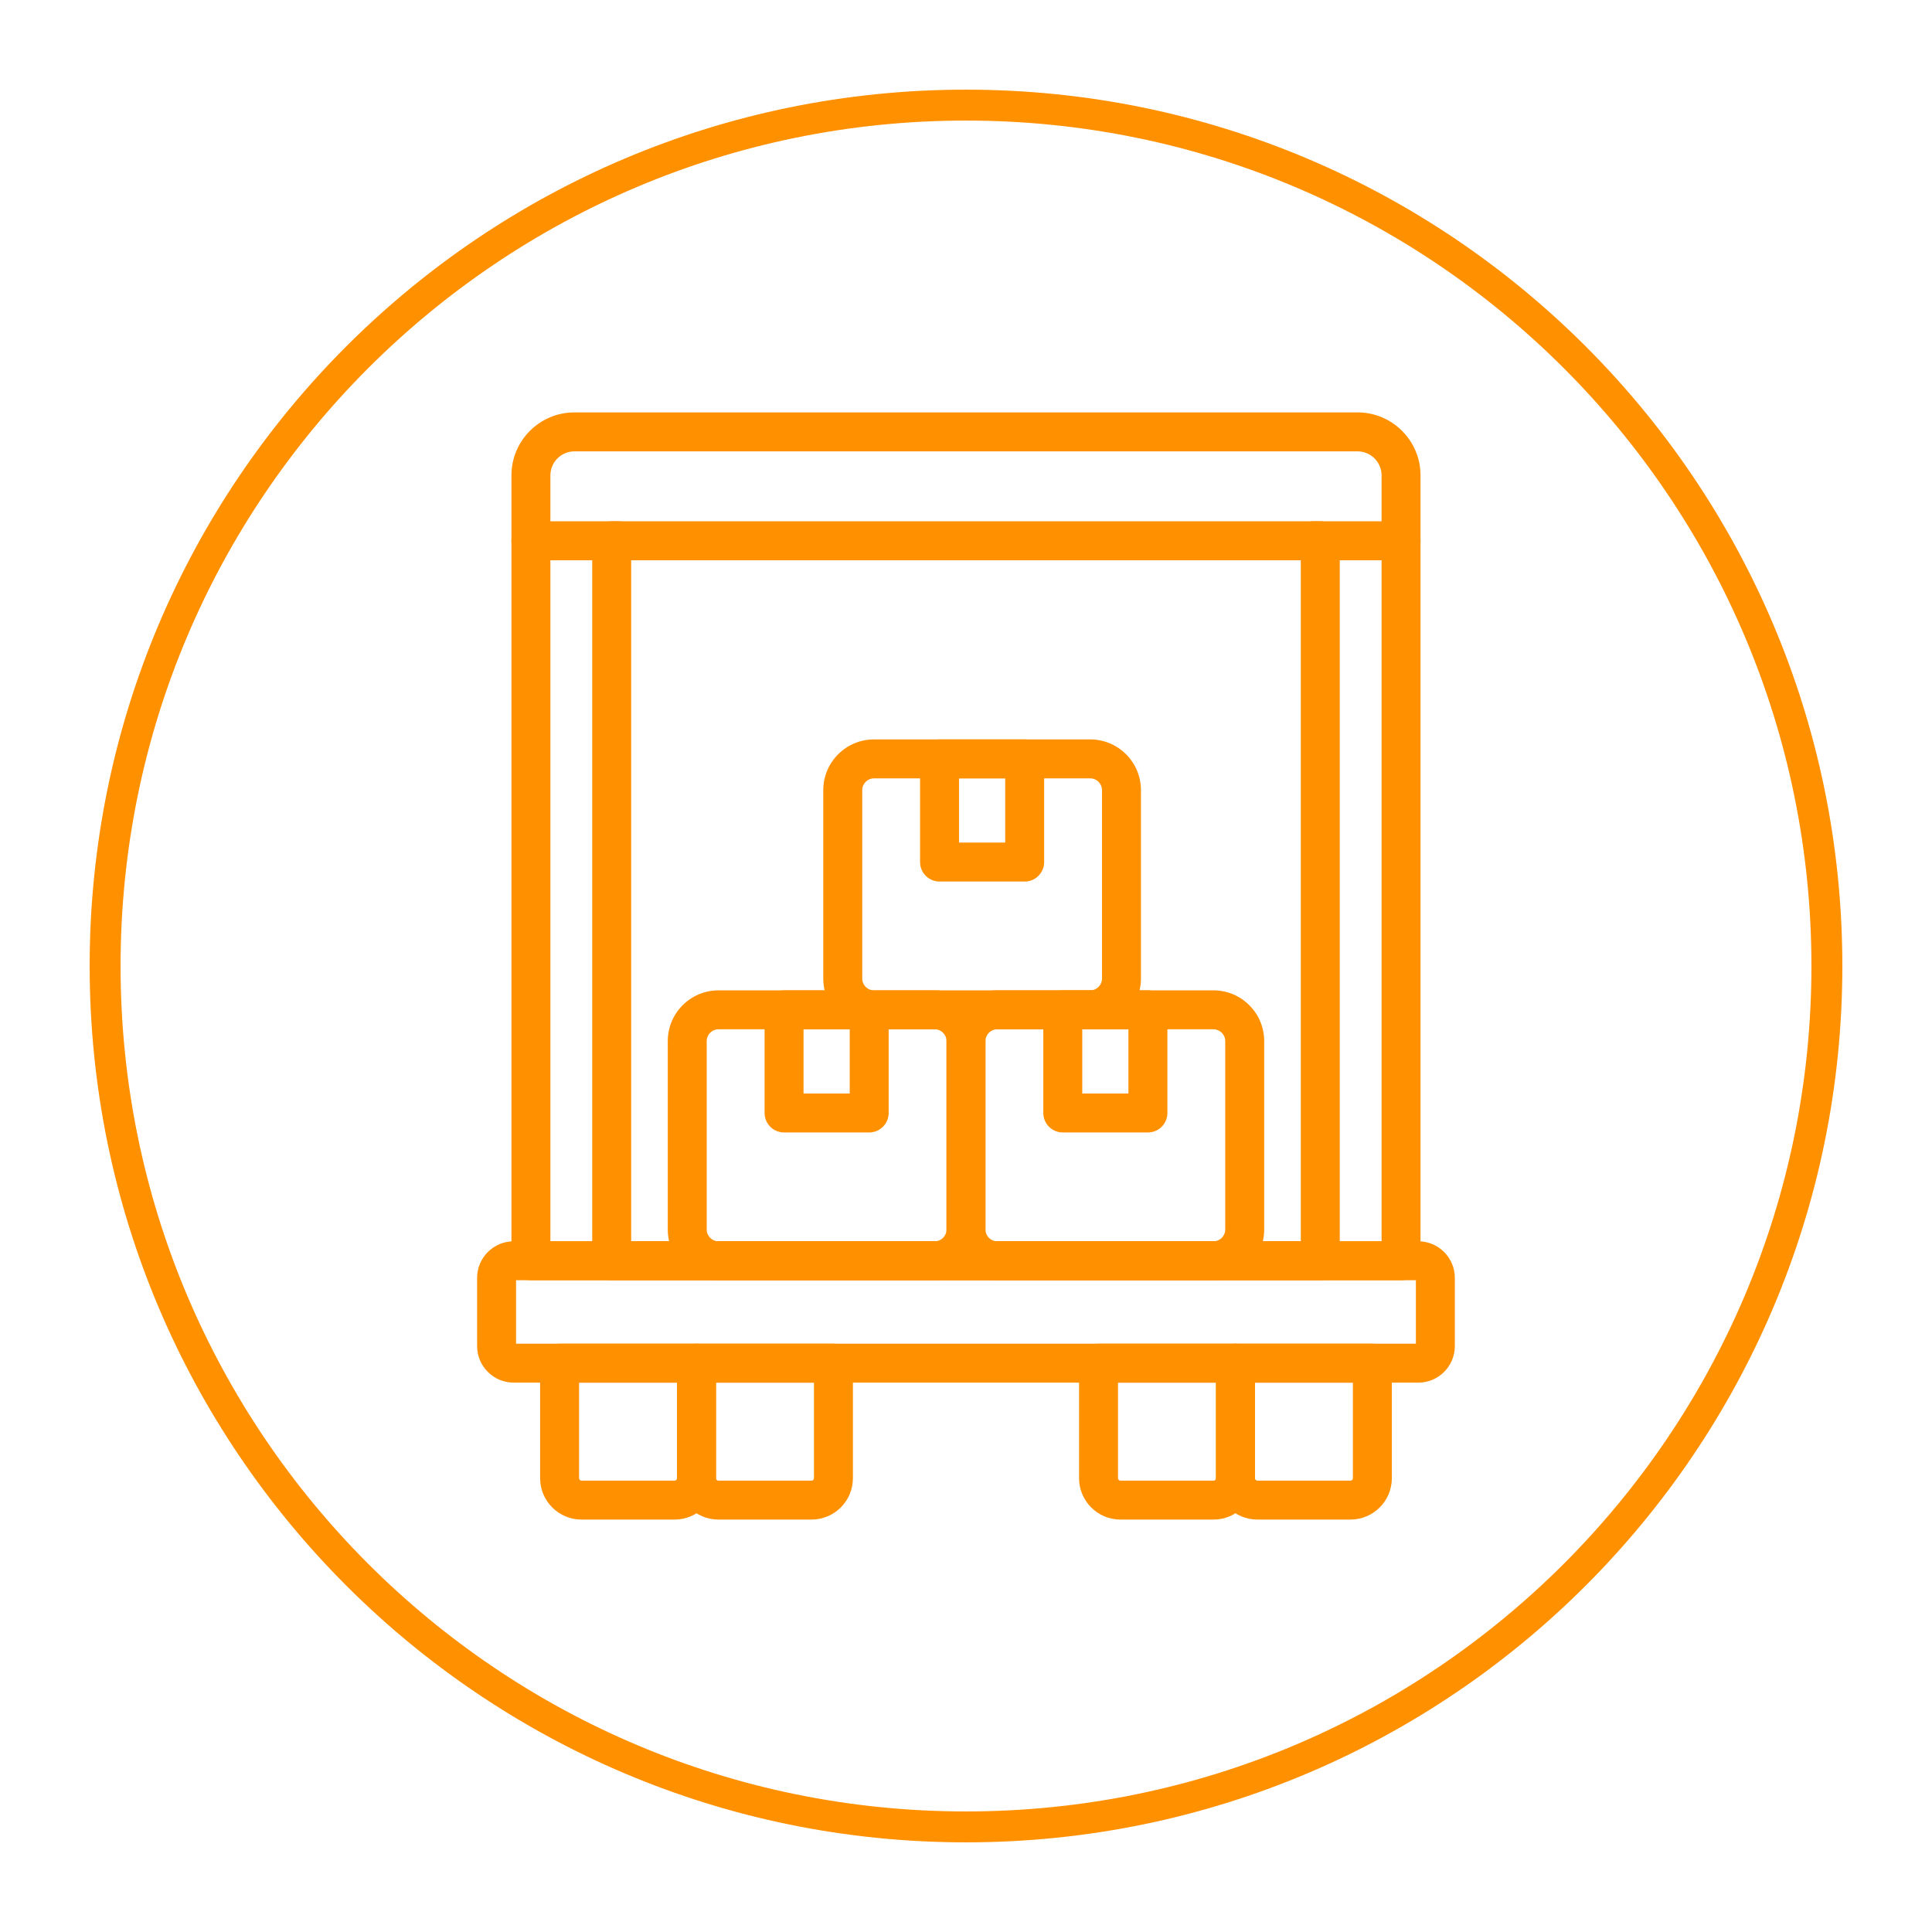
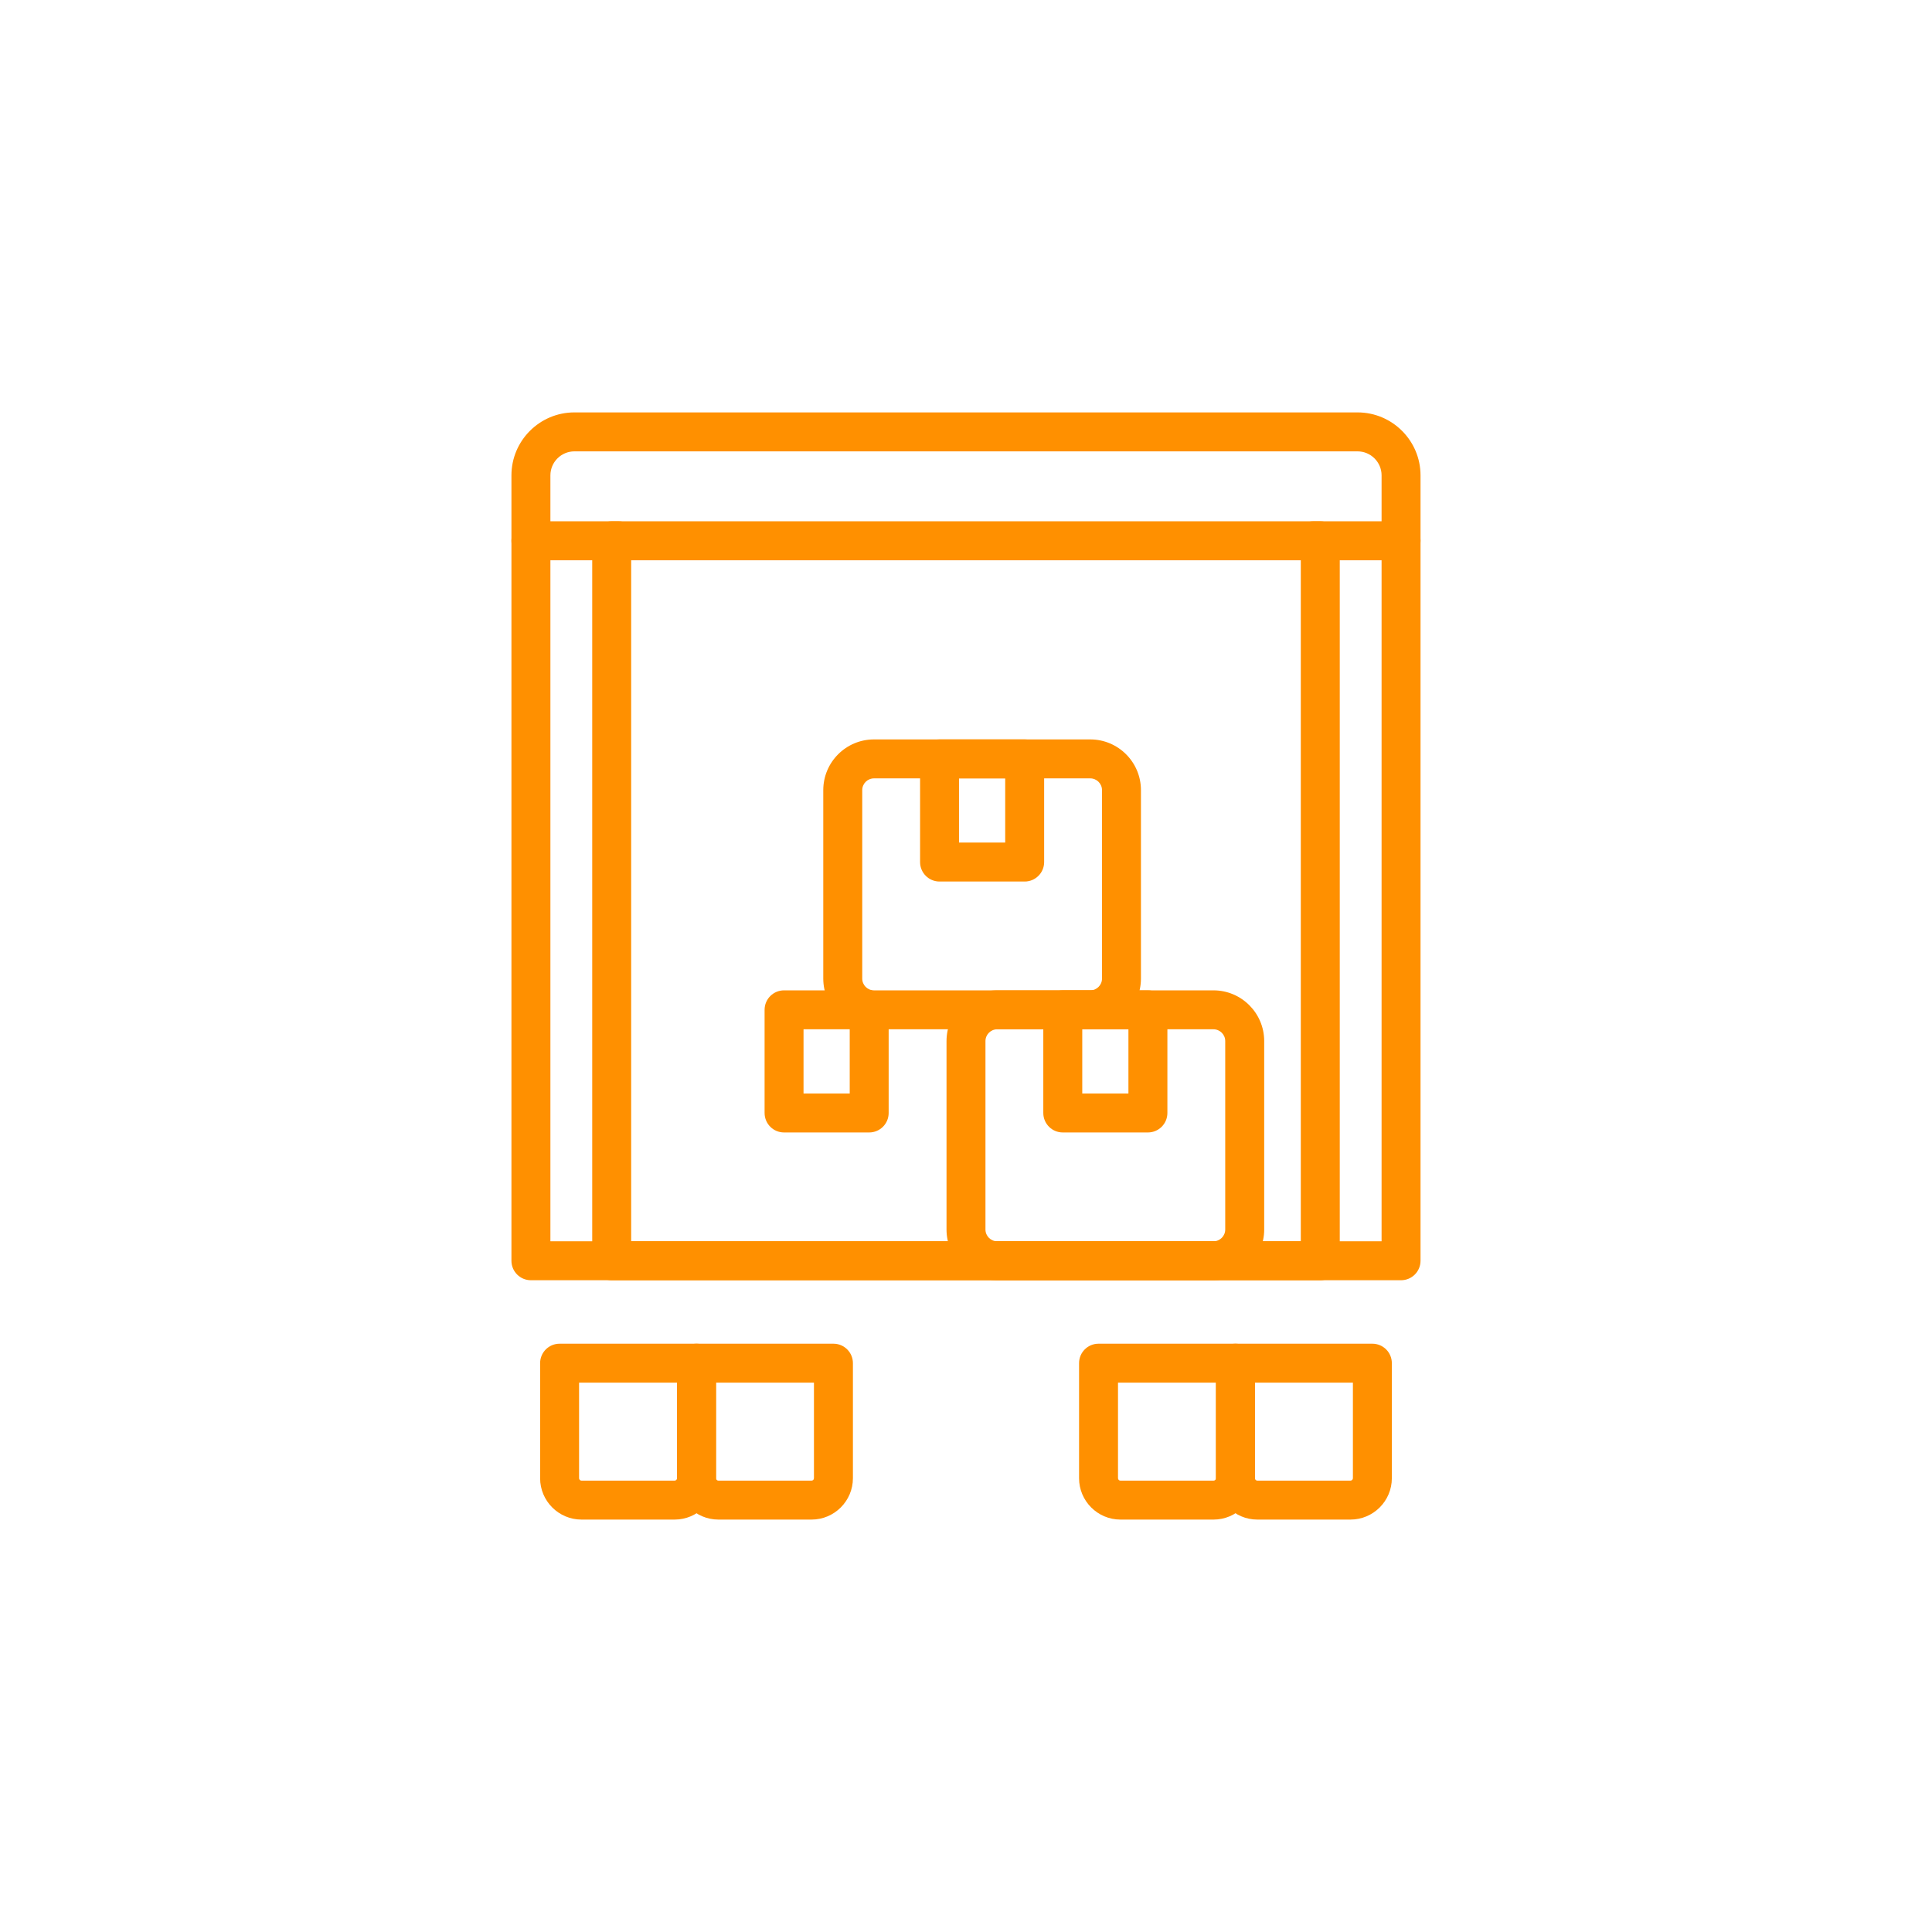
<svg xmlns="http://www.w3.org/2000/svg" width="500" viewBox="0 0 375 375" height="500" preserveAspectRatio="xMidYMid meet">
  <defs>
    <clipPath id="e1cd7a556b">
      <path d="M 17.402 17.402 L 357.598 17.402 L 357.598 357.598 L 17.402 357.598 Z M 17.402 17.402 " clip-rule="nonzero" />
    </clipPath>
    <clipPath id="f1fbc51d21">
-       <path d="M 187.5 17.402 C 93.555 17.402 17.402 93.555 17.402 187.5 C 17.402 281.441 93.555 357.598 187.5 357.598 C 281.441 357.598 357.598 281.441 357.598 187.5 C 357.598 93.555 281.441 17.402 187.5 17.402 Z M 187.5 17.402 " clip-rule="nonzero" />
-     </clipPath>
+       </clipPath>
    <clipPath id="a65444c5ea">
-       <path d="M 92.602 240 L 282.352 240 L 282.352 269 L 92.602 269 Z M 92.602 240 " clip-rule="nonzero" />
-     </clipPath>
+       </clipPath>
  </defs>
  <g clip-path="url(#e1cd7a556b)">
    <g clip-path="url(#f1fbc51d21)">
      <path stroke-linecap="butt" transform="matrix(0.75, 0, 0, 0.75, 17.401, 17.401)" fill="none" stroke-linejoin="miter" d="M 226.799 0.002 C 101.538 0.002 0.002 101.538 0.002 226.799 C 0.002 352.054 101.538 453.596 226.799 453.596 C 352.054 453.596 453.595 352.054 453.595 226.799 C 453.595 101.538 352.054 0.002 226.799 0.002 Z M 226.799 0.002 " stroke="#ff9000" stroke-width="16" stroke-opacity="1" stroke-miterlimit="4" />
    </g>
  </g>
  <path fill="#ff9000" d="M 271.941 248.492 L 103.051 248.492 C 100.961 248.492 99.27 246.805 99.27 244.715 L 99.27 92.27 C 99.27 85.531 104.754 80.047 111.492 80.047 L 263.5 80.047 C 270.238 80.047 275.723 85.531 275.723 92.27 L 275.723 244.715 C 275.723 246.805 274.031 248.492 271.941 248.492 Z M 106.832 240.934 L 268.164 240.934 L 268.164 92.27 C 268.164 89.699 266.066 87.609 263.5 87.609 L 111.492 87.609 C 108.926 87.609 106.832 89.699 106.832 92.27 Z M 106.832 240.934 " fill-opacity="1" fill-rule="nonzero" />
  <g clip-path="url(#a65444c5ea)">
-     <path fill="#ff9000" d="M 275.281 268.371 L 99.715 268.371 C 95.797 268.371 92.605 265.188 92.605 261.27 L 92.605 248.043 C 92.605 244.121 95.797 240.934 99.715 240.934 L 275.281 240.934 C 279.199 240.934 282.383 244.121 282.383 248.043 L 282.383 261.27 C 282.383 265.188 279.199 268.371 275.281 268.371 Z M 100.168 260.812 L 274.824 260.812 L 274.824 248.492 L 100.168 248.492 Z M 275.281 248.492 L 275.324 248.492 Z M 275.281 248.492 " fill-opacity="1" fill-rule="nonzero" />
-   </g>
+     </g>
  <path fill="#ff9000" d="M 256.266 248.492 L 118.727 248.492 C 116.637 248.492 114.949 246.805 114.949 244.715 L 114.949 104.961 C 114.949 102.875 116.637 101.18 118.727 101.18 L 256.266 101.18 C 258.355 101.18 260.047 102.875 260.047 104.961 L 260.047 244.715 C 260.047 246.805 258.355 248.492 256.266 248.492 Z M 122.508 240.934 L 252.484 240.934 L 252.484 108.746 L 122.508 108.746 Z M 122.508 240.934 " fill-opacity="1" fill-rule="nonzero" />
  <path fill="#ff9000" d="M 120.074 108.746 L 103.051 108.746 C 100.961 108.746 99.27 107.051 99.27 104.961 C 99.27 102.875 100.961 101.18 103.051 101.18 L 120.074 101.18 C 122.164 101.18 123.855 102.875 123.855 104.961 C 123.855 107.051 122.164 108.746 120.074 108.746 Z M 120.074 108.746 " fill-opacity="1" fill-rule="nonzero" />
  <path fill="#ff9000" d="M 271.941 108.746 L 254.918 108.746 C 252.828 108.746 251.141 107.051 251.141 104.961 C 251.141 102.875 252.828 101.18 254.918 101.18 L 271.941 101.18 C 274.031 101.18 275.723 102.875 275.723 104.961 C 275.723 107.051 274.031 108.746 271.941 108.746 Z M 271.941 108.746 " fill-opacity="1" fill-rule="nonzero" />
  <path fill="#ff9000" d="M 130.938 294.949 L 112.871 294.949 C 108.438 294.949 104.836 291.348 104.836 286.918 L 104.836 264.594 C 104.836 262.5 106.527 260.812 108.617 260.812 L 135.191 260.812 C 137.281 260.812 138.973 262.5 138.973 264.594 L 138.973 286.918 C 138.973 291.348 135.371 294.949 130.938 294.949 Z M 112.398 268.371 L 112.398 286.918 C 112.398 287.176 112.609 287.391 112.871 287.391 L 130.938 287.391 C 131.199 287.391 131.41 287.176 131.41 286.918 L 131.41 268.371 Z M 112.398 268.371 " fill-opacity="1" fill-rule="nonzero" />
  <path fill="#ff9000" d="M 157.516 294.949 L 139.445 294.949 C 135.012 294.949 131.41 291.348 131.41 286.918 L 131.41 264.594 C 131.41 262.5 133.102 260.812 135.191 260.812 L 161.77 260.812 C 163.859 260.812 165.551 262.5 165.551 264.594 L 165.551 286.918 C 165.551 291.348 161.949 294.949 157.516 294.949 Z M 138.973 268.371 L 138.973 286.918 C 138.973 287.176 139.184 287.391 139.445 287.391 L 157.516 287.391 C 157.777 287.391 157.988 287.176 157.988 286.918 L 157.988 268.371 Z M 138.973 268.371 " fill-opacity="1" fill-rule="nonzero" />
  <path fill="#ff9000" d="M 262.121 294.949 L 244.051 294.949 C 239.625 294.949 236.023 291.348 236.023 286.918 L 236.023 264.594 C 236.023 262.5 237.711 260.812 239.801 260.812 L 266.375 260.812 C 268.465 260.812 270.156 262.5 270.156 264.594 L 270.156 286.918 C 270.156 291.348 266.555 294.949 262.121 294.949 Z M 243.582 268.371 L 243.582 286.918 C 243.582 287.176 243.797 287.391 244.051 287.391 L 262.121 287.391 C 262.383 287.391 262.598 287.176 262.598 286.918 L 262.598 268.371 Z M 243.582 268.371 " fill-opacity="1" fill-rule="nonzero" />
  <path fill="#ff9000" d="M 235.547 294.949 L 217.477 294.949 C 213.047 294.949 209.445 291.348 209.445 286.918 L 209.445 264.594 C 209.445 262.5 211.133 260.812 213.223 260.812 L 239.801 260.812 C 241.895 260.812 243.582 262.5 243.582 264.594 L 243.582 286.918 C 243.582 291.348 239.98 294.949 235.547 294.949 Z M 217.004 268.371 L 217.004 286.918 C 217.004 287.176 217.219 287.391 217.477 287.391 L 235.547 287.391 C 235.809 287.391 236.023 287.176 236.023 286.918 L 236.023 268.371 Z M 217.004 268.371 " fill-opacity="1" fill-rule="nonzero" />
-   <path fill="#ff9000" d="M 181.438 248.492 L 139.457 248.492 C 134.027 248.492 129.613 244.078 129.613 238.652 L 129.613 202.07 C 129.613 196.641 134.027 192.227 139.457 192.227 L 181.438 192.227 C 186.863 192.227 191.277 196.641 191.277 202.07 L 191.277 238.652 C 191.277 244.078 186.863 248.492 181.438 248.492 Z M 139.457 199.785 C 138.199 199.785 137.172 200.812 137.172 202.07 L 137.172 238.652 C 137.172 239.906 138.199 240.934 139.457 240.934 L 181.438 240.934 C 182.691 240.934 183.719 239.906 183.719 238.652 L 183.719 202.07 C 183.719 200.812 182.691 199.785 181.438 199.785 Z M 139.457 199.785 " fill-opacity="1" fill-rule="nonzero" />
  <path fill="#ff9000" d="M 168.707 219.809 L 152.184 219.809 C 150.094 219.809 148.406 218.117 148.406 216.027 L 148.406 196.008 C 148.406 193.918 150.094 192.227 152.184 192.227 L 168.707 192.227 C 170.797 192.227 172.488 193.918 172.488 196.008 L 172.488 216.027 C 172.488 218.117 170.797 219.809 168.707 219.809 Z M 155.965 212.246 L 164.93 212.246 L 164.93 199.785 L 155.965 199.785 Z M 155.965 212.246 " fill-opacity="1" fill-rule="nonzero" />
  <path fill="#ff9000" d="M 211.617 199.785 L 169.641 199.785 C 164.211 199.785 159.797 195.371 159.797 189.945 L 159.797 153.363 C 159.797 147.934 164.211 143.52 169.641 143.52 L 211.617 143.52 C 217.043 143.52 221.457 147.934 221.457 153.363 L 221.457 189.945 C 221.457 195.371 217.043 199.785 211.617 199.785 Z M 169.641 151.082 C 168.383 151.082 167.359 152.105 167.359 153.363 L 167.359 189.945 C 167.359 191.203 168.383 192.227 169.641 192.227 L 211.617 192.227 C 212.871 192.227 213.898 191.203 213.898 189.945 L 213.898 153.363 C 213.898 152.105 212.871 151.082 211.617 151.082 Z M 169.641 151.082 " fill-opacity="1" fill-rule="nonzero" />
  <path fill="#ff9000" d="M 198.891 171.105 L 182.363 171.105 C 180.273 171.105 178.586 169.41 178.586 167.324 L 178.586 147.301 C 178.586 145.211 180.273 143.52 182.363 143.52 L 198.891 143.52 C 200.98 143.52 202.668 145.211 202.668 147.301 L 202.668 167.324 C 202.668 169.41 200.98 171.105 198.891 171.105 Z M 186.145 163.539 L 195.109 163.539 L 195.109 151.082 L 186.145 151.082 Z M 186.145 163.539 " fill-opacity="1" fill-rule="nonzero" />
  <path fill="#ff9000" d="M 235.535 248.492 L 193.559 248.492 C 188.133 248.492 183.719 244.078 183.719 238.652 L 183.719 202.07 C 183.719 196.641 188.133 192.227 193.559 192.227 L 235.535 192.227 C 240.961 192.227 245.379 196.641 245.379 202.07 L 245.379 238.652 C 245.379 244.078 240.961 248.492 235.535 248.492 Z M 193.559 199.785 C 192.301 199.785 191.277 200.812 191.277 202.07 L 191.277 238.652 C 191.277 239.906 192.301 240.934 193.559 240.934 L 235.535 240.934 C 236.793 240.934 237.816 239.906 237.816 238.652 L 237.816 202.07 C 237.816 200.812 236.793 199.785 235.535 199.785 Z M 193.559 199.785 " fill-opacity="1" fill-rule="nonzero" />
-   <path fill="#ff9000" d="M 222.809 219.809 L 206.285 219.809 C 204.195 219.809 202.504 218.117 202.504 216.027 L 202.504 196.008 C 202.504 193.918 204.195 192.227 206.285 192.227 L 222.809 192.227 C 224.898 192.227 226.59 193.918 226.59 196.008 L 226.59 216.027 C 226.59 218.117 224.898 219.809 222.809 219.809 Z M 210.066 212.246 L 219.027 212.246 L 219.027 199.785 L 210.066 199.785 Z M 210.066 212.246 " fill-opacity="1" fill-rule="nonzero" />
+   <path fill="#ff9000" d="M 222.809 219.809 L 206.285 219.809 C 204.195 219.809 202.504 218.117 202.504 216.027 L 202.504 196.008 C 202.504 193.918 204.195 192.227 206.285 192.227 L 222.809 192.227 C 224.898 192.227 226.59 193.918 226.59 196.008 L 226.59 216.027 C 226.59 218.117 224.898 219.809 222.809 219.809 M 210.066 212.246 L 219.027 212.246 L 219.027 199.785 L 210.066 199.785 Z M 210.066 212.246 " fill-opacity="1" fill-rule="nonzero" />
</svg>